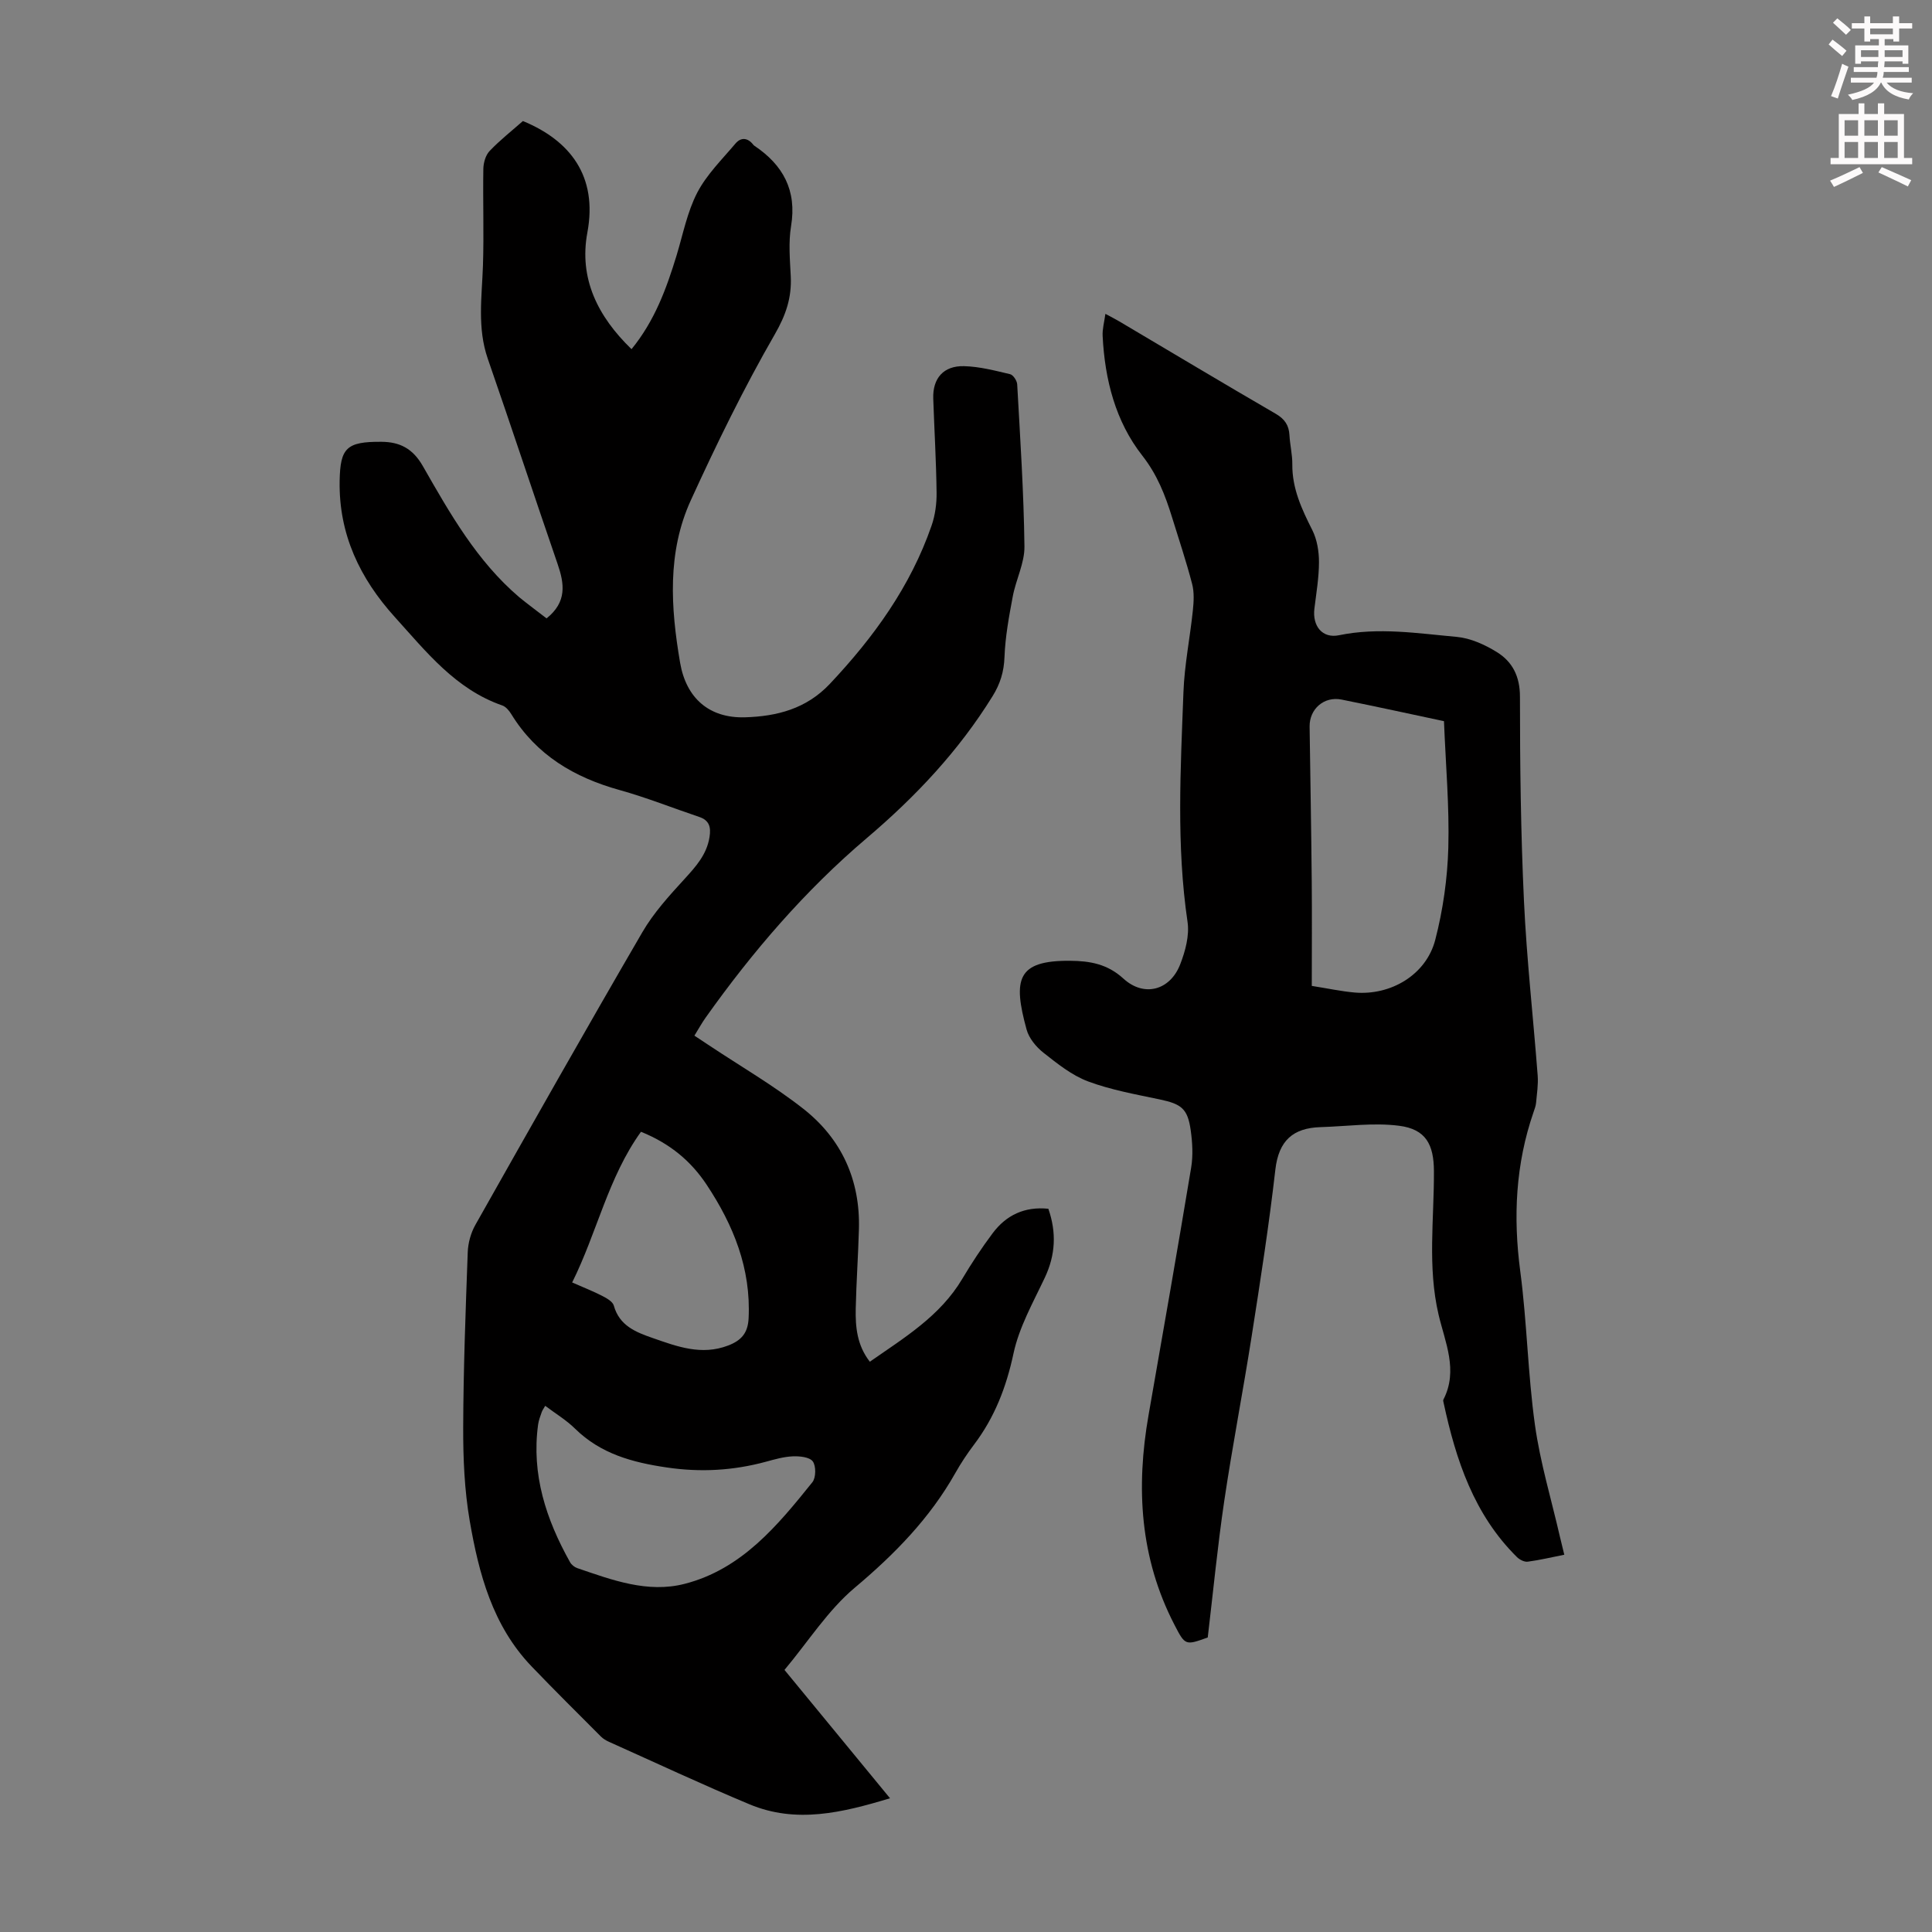
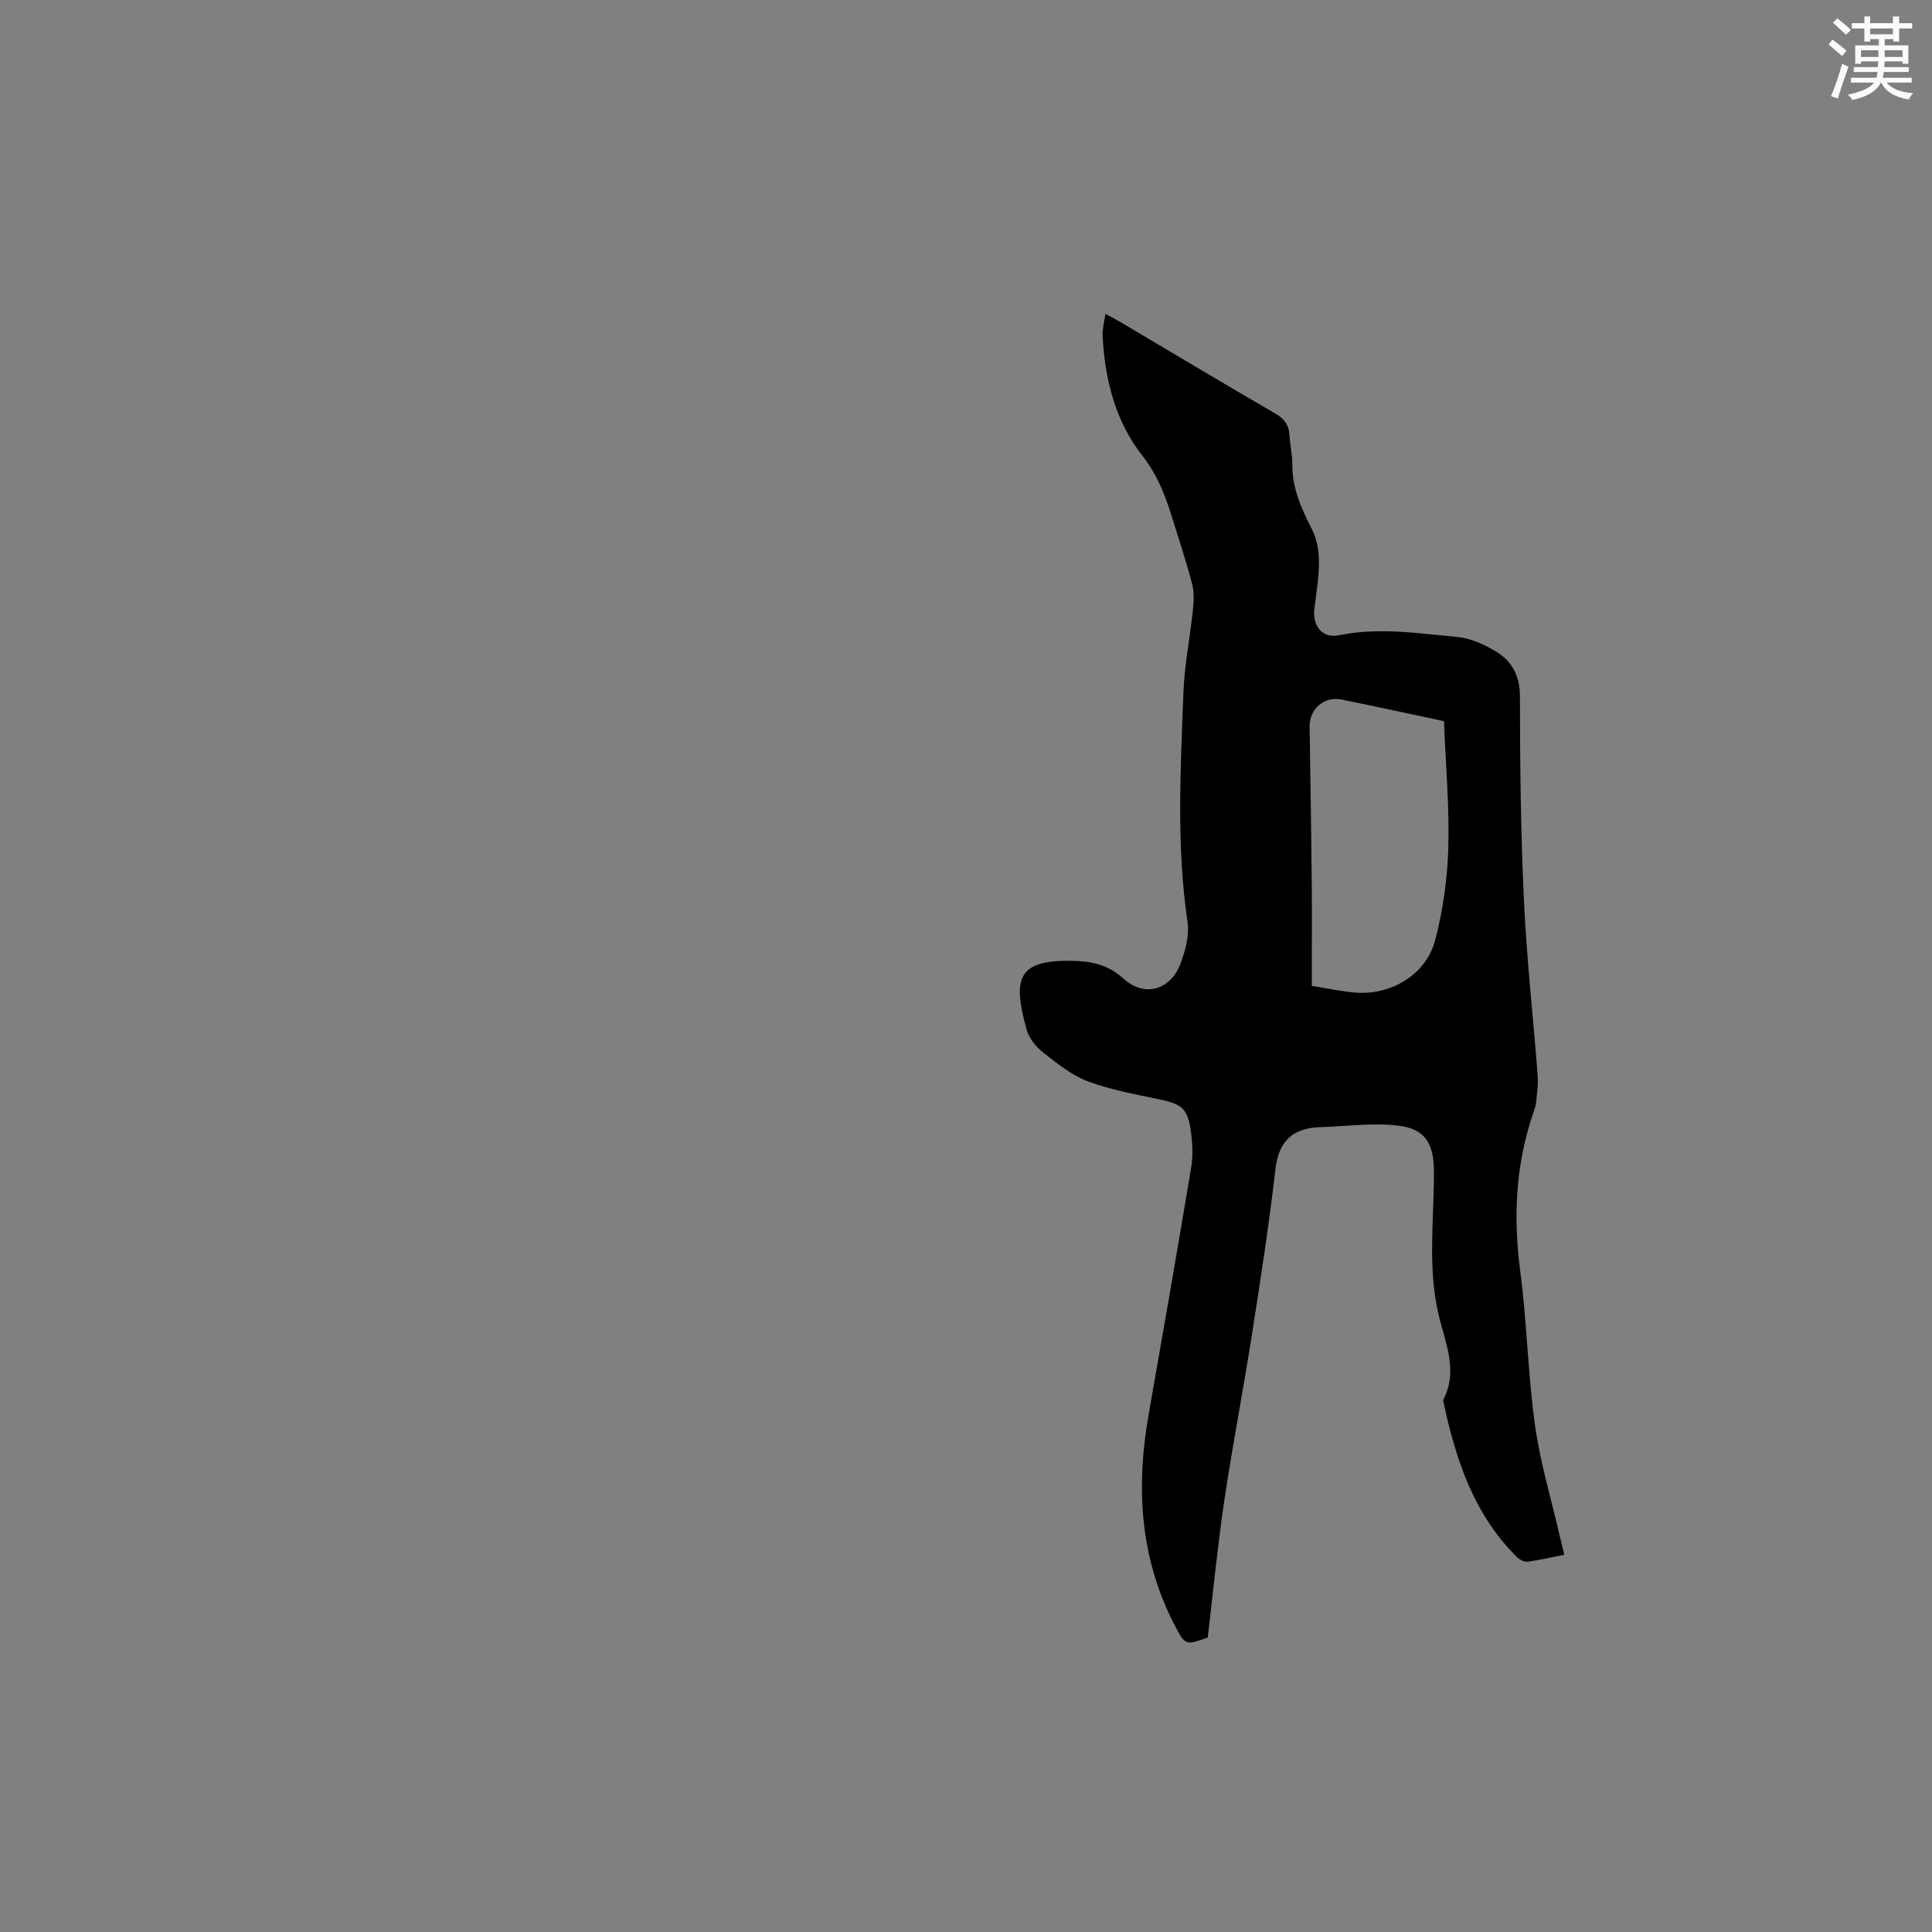
<svg xmlns="http://www.w3.org/2000/svg" enable-background="new 0 0 400 400" viewBox="0 0 400 400">
  <rect x="0" y="0" width="400" height="400" fill="#808080" stroke="none" />
  <path d="m378.6 9.2.8-1c.9.7 1.9 1.4 2.9 2.3l-.9 1.1c-1.1-.9-2-1.7-2.8-2.4zm.5 10.7c.9-2.1 1.6-4.3 2.3-6.7.4.2.8.4 1.3.6-.7 2.1-1.5 4.3-2.2 6.6zm.4-15.2.9-.9c1 .8 2 1.6 2.8 2.4l-1 1c-1-.9-1.9-1.8-2.7-2.5zm12.5-1.3h1.2v1.4h2.7v1.1h-2.7v2.7h-1.2v-.5h-1.8v1.3h4.9v3.8h-1.2v-.5h-3.7c0 .4-.1.9-.1 1.2h5.1v1h-5.2c0 .5-.1.9-.2 1.2h6v1h-5.2c1.1 1.3 2.9 2 5.5 2.2-.4.4-.7.8-.9 1.3-2.9-.5-4.8-1.6-5.7-3.5h-.1c-.8 1.7-2.7 2.9-5.9 3.6-.2-.4-.6-.8-.9-1.1 2.8-.6 4.6-1.4 5.4-2.5h-4.8v-1h5.3c.1-.3.2-.7.2-1.2h-4.9v-1h5c0-.4 0-.8.1-1.2h-3.6v.5h-1.2v-3.8h4.9v-1.3h-1.8v.5h-1.2v-2.7h-2.6v-1.1h2.6v-1.4h1.2v1.4h4.7v-1.4zm-6.7 8.4h3.6c0-.4 0-.9 0-1.4h-3.6zm1.9-4.7h4.7v-1.2h-4.7zm6.7 3.3h-3.7v1.4h3.7z" fill="#fcfafa" />
-   <path d="m384.7 21.4h1.3v2.2h2.8v-2.2h1.3v2.2h4.1v9.1h1.7v1.3h-16.9v-1.3h1.7v-9.1h4.1v-2.2zm.3 13.2.7 1.2c-1.8.9-3.8 1.9-6 2.9-.2-.4-.5-.8-.8-1.3 2.4-1 4.4-2 6.1-2.8zm-3.1-6.5h2.8v-3.2h-2.8zm0 4.6h2.8v-3.3h-2.8zm4.1-4.6h2.8v-3.2h-2.8zm0 4.6h2.8v-3.3h-2.8zm3.6 1.9c2.1.9 4.1 1.8 6.1 2.7l-.7 1.3c-2.2-1.1-4.2-2-6.1-2.9zm3.3-9.7h-2.8v3.2h2.8zm-2.8 7.8h2.8v-3.3h-2.8z" fill="#fcfafa" />
  <g fill="#010000">
-     <path d="m113.16 128.03c4.26-3.41 3.69-7.17 2.29-11.25-4.87-14.15-9.56-28.37-14.46-42.51-2.21-6.38-1.22-12.8-1-19.27.22-6.67-.03-13.35.08-20.02.02-1.27.46-2.84 1.3-3.72 2.14-2.25 4.62-4.19 6.89-6.2 9.73 4 15.53 11.37 13.35 23.07-1.78 9.55 2.16 17.4 9.14 24.16 4.8-5.87 7.23-12.54 9.32-19.38 1.33-4.38 2.21-9.01 4.28-13.01 1.95-3.75 5.14-6.89 7.92-10.18 1.13-1.34 2.53-1.23 3.67.22.07.09.15.17.24.23 5.95 3.99 8.83 9.24 7.6 16.66-.56 3.38-.23 6.93-.06 10.39.21 4.43-1.01 8.02-3.33 12.04-6.39 11.09-12.03 22.65-17.36 34.31-4.93 10.79-4.17 22.25-2.22 33.65 1.25 7.28 5.98 11.52 13.46 11.29 6.56-.2 12.66-1.74 17.54-6.92 9.08-9.64 16.69-20.15 21.06-32.76.75-2.15 1.07-4.57 1.04-6.85-.08-6.49-.47-12.97-.69-19.46-.14-4.18 2.11-6.82 6.38-6.71 3.2.08 6.39.92 9.53 1.66.64.15 1.43 1.35 1.47 2.11.62 11.17 1.36 22.35 1.5 33.54.05 3.44-1.77 6.88-2.42 10.38-.78 4.14-1.55 8.32-1.71 12.51-.11 3.05-.88 5.57-2.47 8.13-7.01 11.32-15.89 20.76-26.09 29.42-12.71 10.79-23.64 23.49-33.33 37.15-.77 1.08-1.41 2.26-2.31 3.71 1.14.76 2.13 1.4 3.11 2.06 6.51 4.33 13.33 8.28 19.46 13.1 7.9 6.21 11.78 14.73 11.49 24.91-.15 5.48-.54 10.95-.66 16.43-.08 3.81.26 7.6 2.92 11.01 7.16-4.99 14.54-9.44 19.12-17.13 1.94-3.26 4.04-6.45 6.32-9.49 2.8-3.73 6.59-5.55 11.52-5.05 1.71 4.92 1.49 9.56-.74 14.28-2.42 5.13-5.32 10.25-6.48 15.7-1.49 6.96-3.9 13.21-8.16 18.84-1.41 1.87-2.72 3.84-3.87 5.88-5.29 9.39-12.59 16.83-20.83 23.76-5.55 4.66-9.6 11.1-14.55 17.02 7.32 8.9 14.39 17.5 21.85 26.57-9.92 3-19.43 5.29-29.1 1.25-9.8-4.09-19.41-8.6-29.1-12.94-.6-.27-1.2-.63-1.66-1.09-4.81-4.83-9.67-9.63-14.38-14.55-8.04-8.4-10.89-19.15-12.78-30.11-1.09-6.35-1.37-12.9-1.35-19.36.04-12.08.5-24.17.94-36.25.07-1.91.64-4 1.58-5.66 11.43-20.25 22.88-40.5 34.58-60.61 2.32-3.99 5.54-7.53 8.68-10.96 2.38-2.61 4.64-5.08 5.22-8.73.32-2.03-.02-3.46-2.15-4.17-5.5-1.85-10.9-4.01-16.47-5.56-9.39-2.61-17.21-7.23-22.42-15.71-.44-.72-1.12-1.54-1.86-1.8-9.69-3.36-15.75-11.12-22.25-18.3-7.22-7.98-11.63-17.14-11.43-28.2.12-6.8 1.4-8.15 8.68-8.09 3.74.03 6.45 1.36 8.54 5.02 5.6 9.79 11.19 19.69 19.98 27.17 1.8 1.48 3.69 2.85 5.64 4.37zm-.28 163.03c-.31.55-.58.9-.72 1.3-.29.84-.63 1.69-.75 2.57-1.41 10.33 1.65 19.64 6.61 28.5.3.53.91 1.03 1.49 1.23 7.21 2.46 14.56 5.23 22.23 3.26 11.81-3.03 19.24-12.06 26.46-21.05.75-.94.77-3.35.08-4.3-.67-.91-2.73-1.11-4.15-1.05-1.87.08-3.74.62-5.57 1.12-6.77 1.83-13.5 2.22-20.53 1.18-7.14-1.05-13.65-2.82-18.95-8.01-1.81-1.79-4.05-3.13-6.2-4.75zm5.58-25.54c2.34 1.03 4.31 1.8 6.18 2.76.94.48 2.2 1.18 2.44 2.02 1.16 4.2 4.6 5.52 8.07 6.73 5.06 1.76 10.09 3.66 15.62 1.54 2.76-1.06 4.07-2.62 4.22-5.62.51-10.31-3.13-19.28-8.67-27.64-3.21-4.85-7.5-8.51-13.61-10.99-6.8 9.44-9.1 20.86-14.25 31.2z" />
    <path d="m228.86 64.98c1.17.63 2.05 1.07 2.89 1.57 10.78 6.38 21.52 12.82 32.36 19.11 1.88 1.09 2.75 2.38 2.86 4.46.11 2.01.61 4.01.59 6.01-.05 5.01 1.95 9.28 4.14 13.62.98 1.95 1.38 4.39 1.38 6.6 0 3.23-.56 6.46-.95 9.68-.43 3.58 1.64 6.2 5.09 5.49 8.19-1.69 16.29-.39 24.38.34 2.85.26 5.8 1.6 8.28 3.13 3.25 2 4.81 5.03 4.81 9.26 0 14.1.17 28.21.83 42.29.56 12.06 1.92 24.09 2.84 36.14.14 1.85-.16 3.75-.33 5.62-.06.66-.3 1.31-.52 1.94-3.73 10.77-4.25 21.73-2.75 33.01 1.39 10.53 1.56 21.22 3.03 31.74 1.09 7.82 3.41 15.47 5.18 23.2.25 1.08.52 2.16.9 3.7-2.62.52-5.08 1.11-7.57 1.44-.71.09-1.7-.42-2.25-.97-8.9-8.81-12.62-20.1-15.17-31.94-.05-.21-.13-.49-.04-.65 3.12-6.04.33-11.9-1-17.59-2.32-9.92-.91-19.83-.96-29.74-.03-5.48-1.67-8.65-7.19-9.36-5.33-.69-10.85.12-16.28.28-5.71.17-8.67 2.8-9.36 8.79-1.32 11.54-3.11 23.04-4.91 34.52-1.78 11.37-3.98 22.68-5.67 34.07-1.39 9.39-2.3 18.86-3.42 28.28-4.63 1.67-4.67 1.68-6.89-2.62-7.16-13.82-8-28.41-5.36-43.45 2.99-17.07 5.98-34.14 8.82-51.23.41-2.49.26-5.15-.09-7.67-.63-4.52-1.92-5.47-6.39-6.42-5.01-1.06-10.11-1.96-14.88-3.74-3.36-1.26-6.36-3.68-9.23-5.94-1.51-1.19-3-3-3.49-4.81-2.85-10.4-1.99-14.31 9.01-14.22 4.06.03 7.71.64 11.03 3.68 4.28 3.92 9.68 2.45 11.77-2.95 1.06-2.73 1.93-5.96 1.52-8.76-2.34-15.85-1.44-31.72-.85-47.59.21-5.65 1.36-11.27 1.95-16.92.19-1.82.3-3.78-.16-5.51-1.21-4.64-2.74-9.21-4.16-13.8-1.41-4.55-3.04-8.77-6.15-12.74-5.56-7.09-7.76-15.76-8.21-24.76-.08-1.41.33-2.84.57-4.59zm70.1 84.33c-6.79-1.44-13.98-3.02-21.2-4.47-3.63-.73-6.67 1.95-6.62 5.59.15 10.62.34 21.25.44 31.87.07 7.24.01 14.47.01 21.82 3.35.53 6.08 1.12 8.85 1.37 7.52.67 14.83-3.67 16.71-10.89 1.61-6.2 2.53-12.71 2.71-19.11.23-8.53-.54-17.1-.9-26.18z" />
  </g>
</svg>